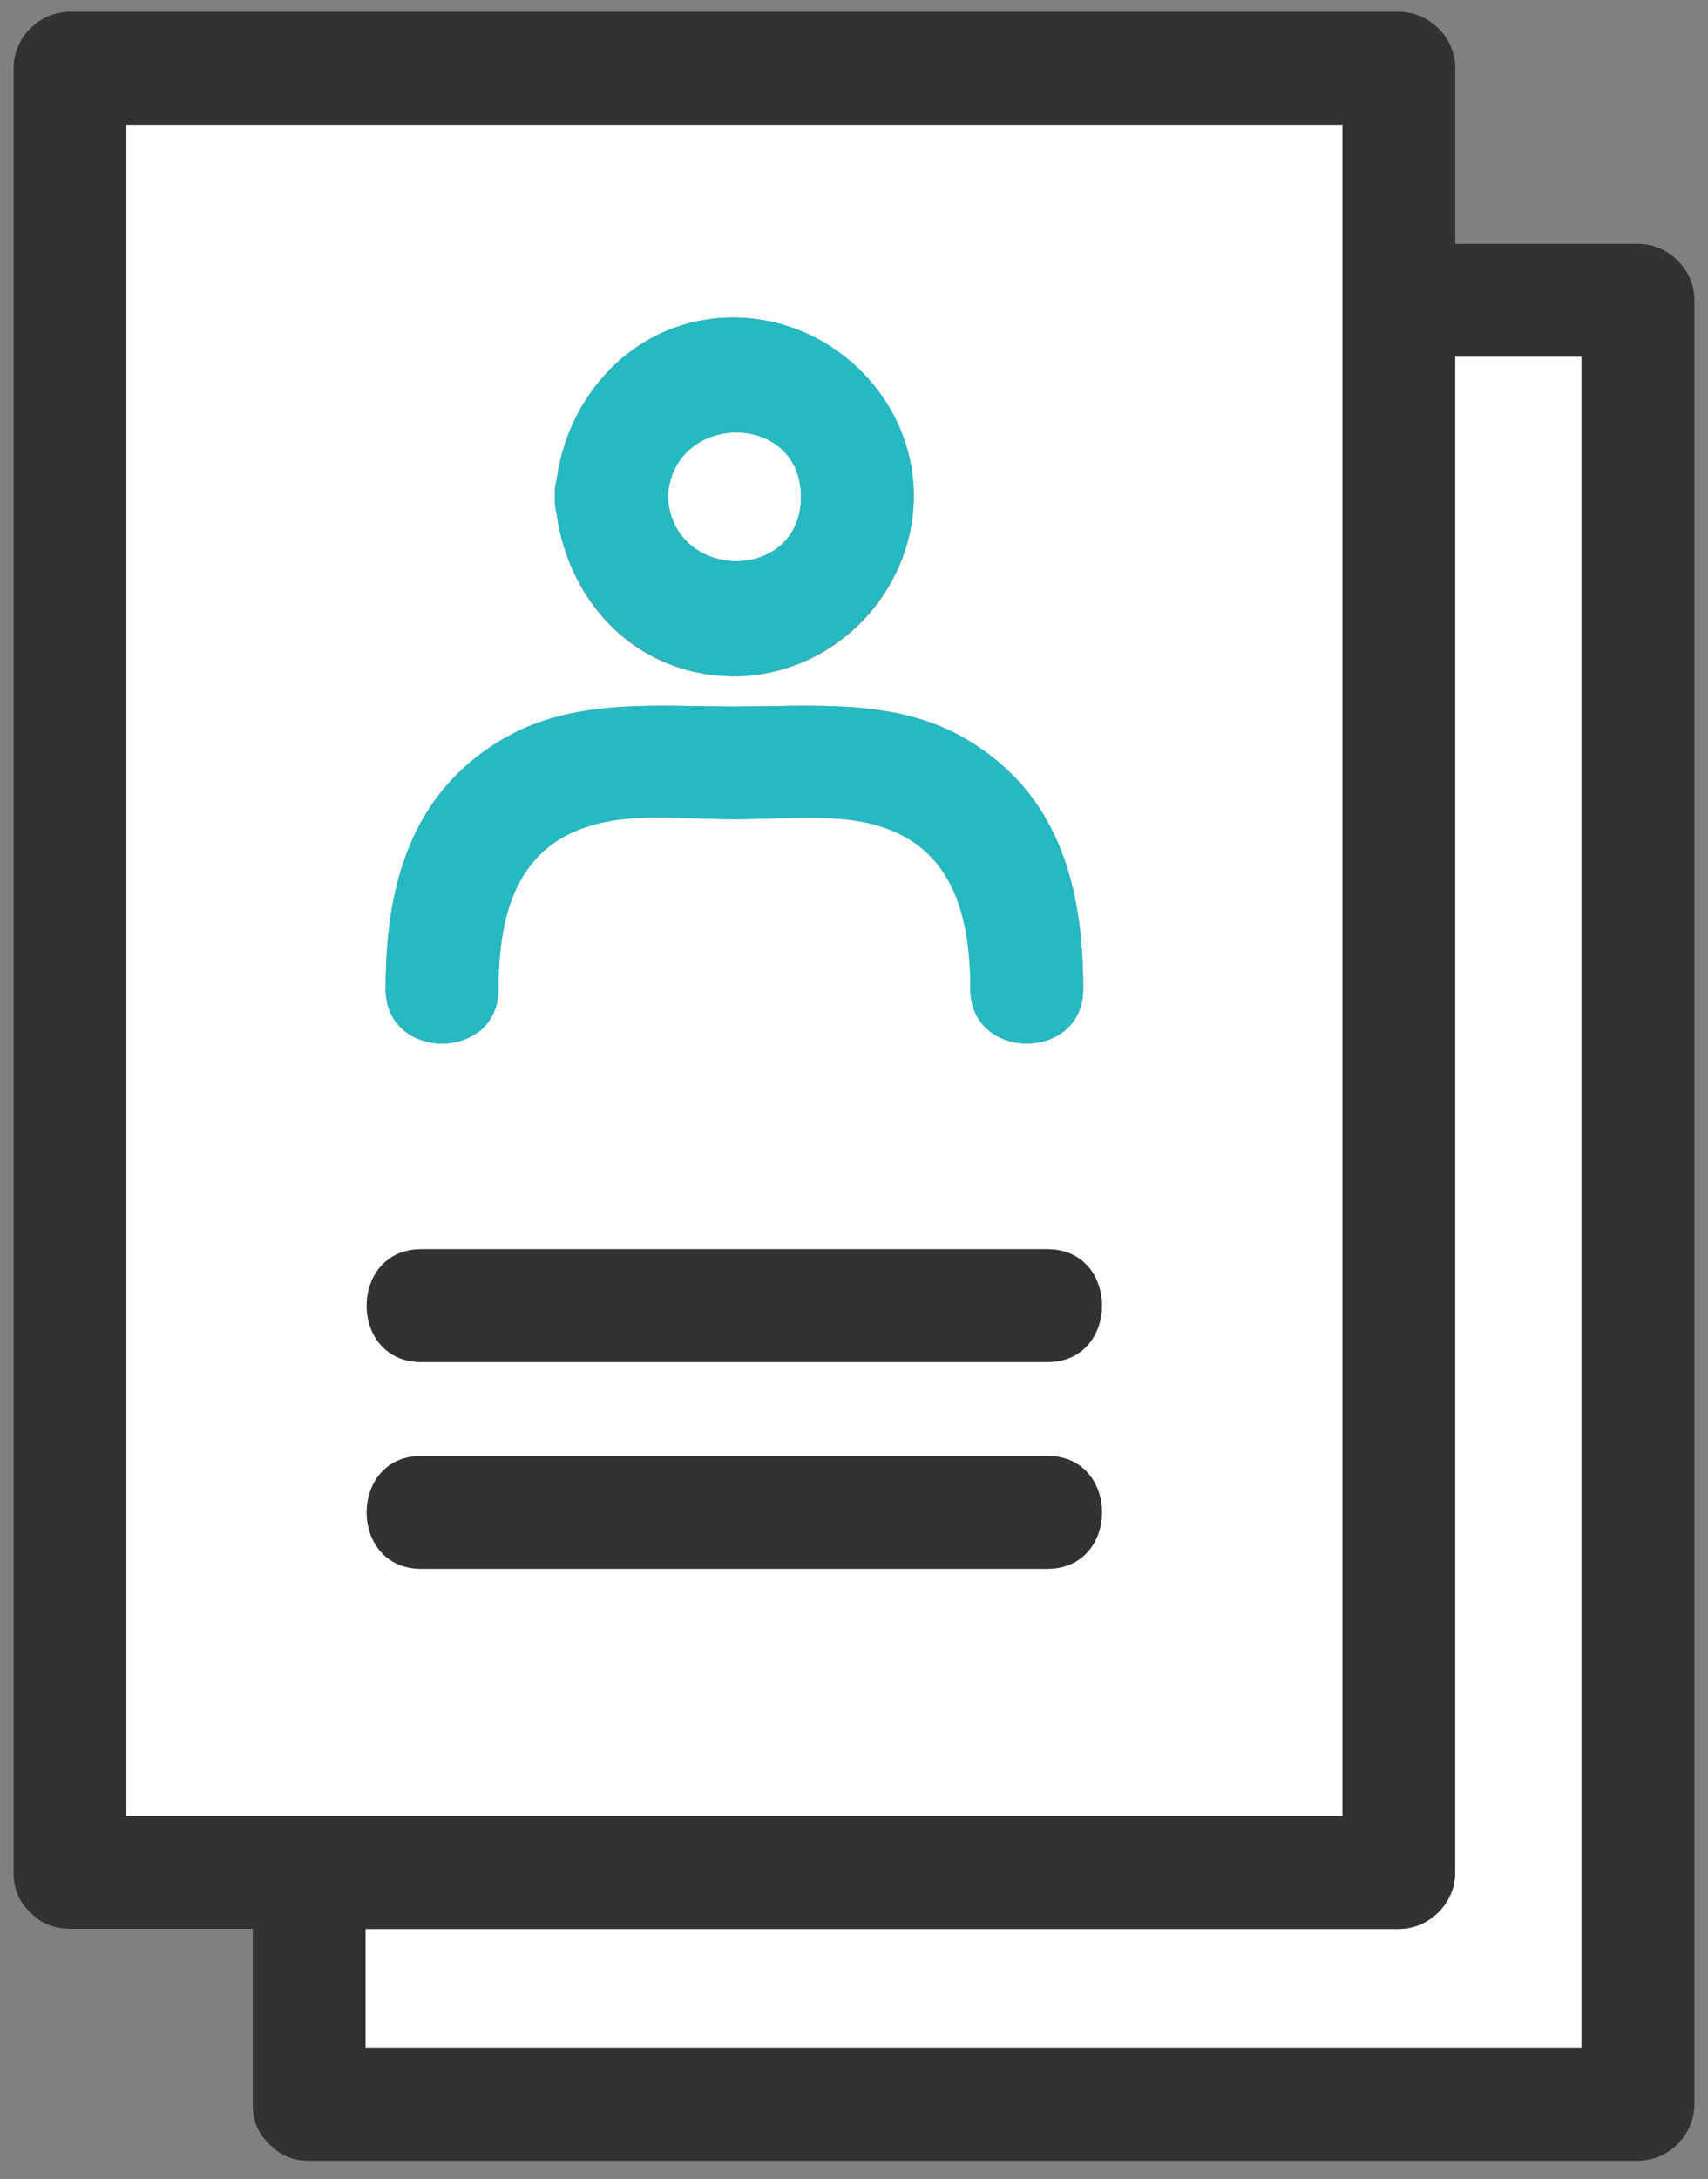
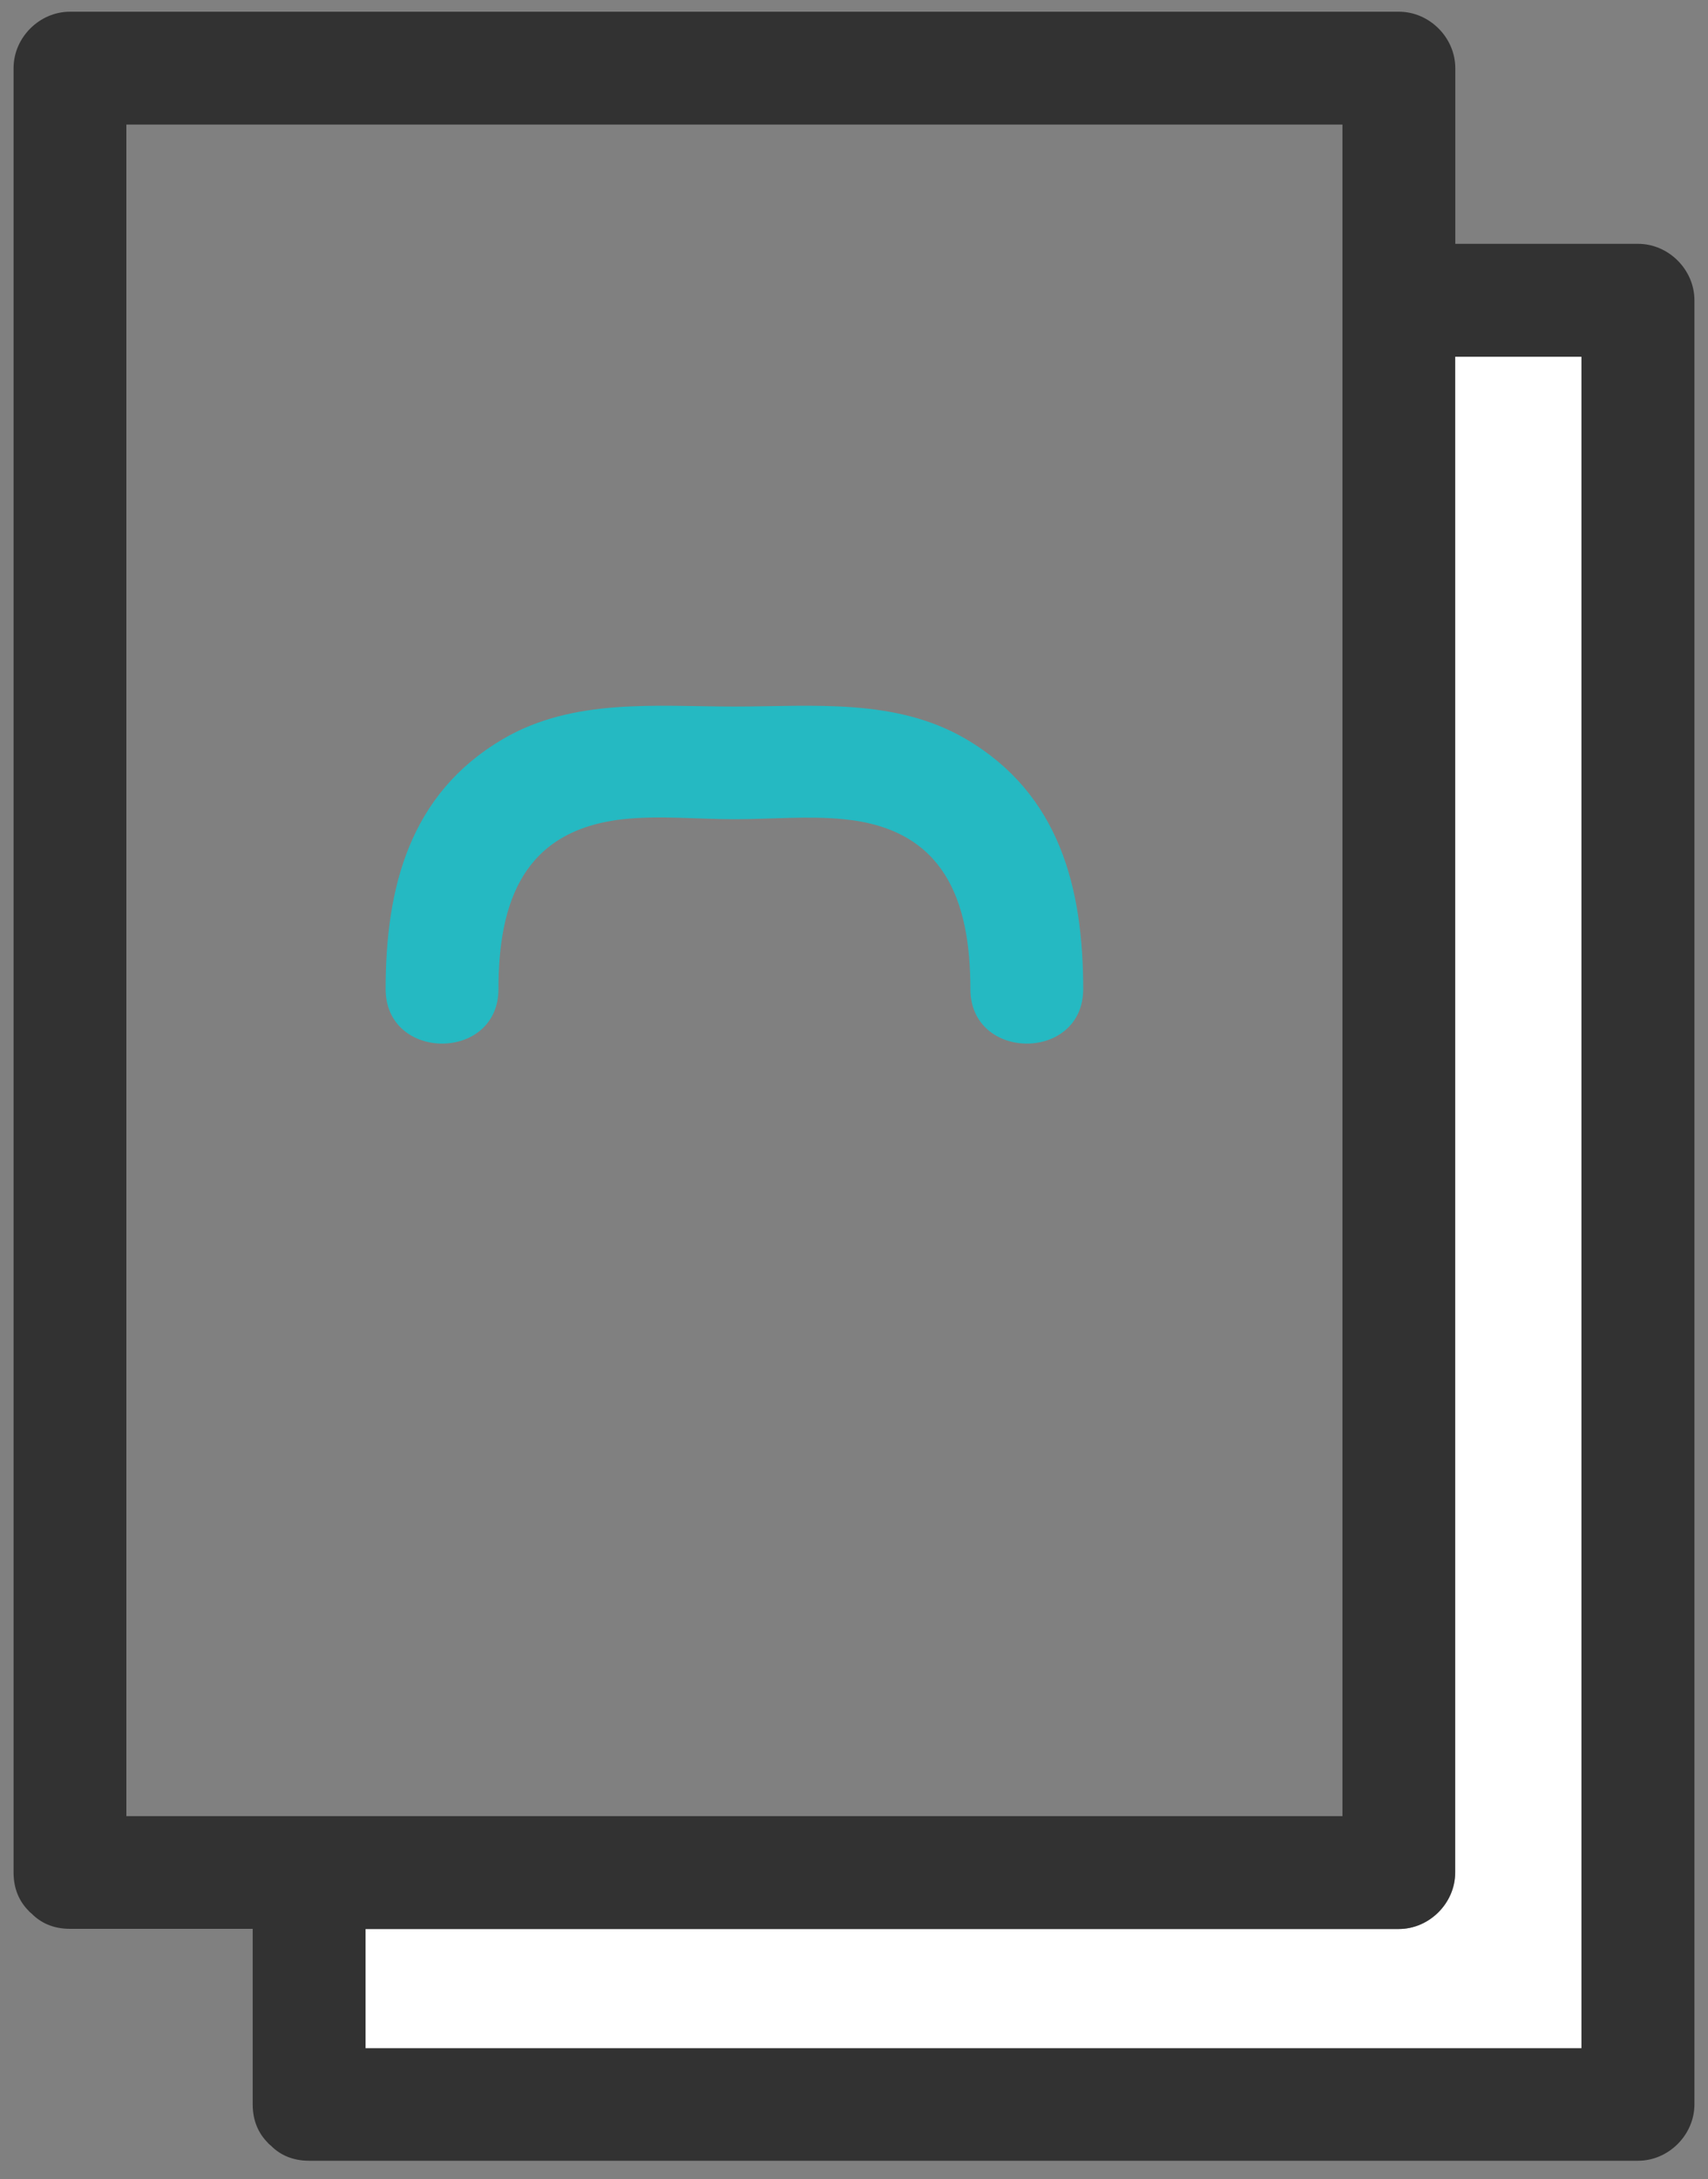
<svg xmlns="http://www.w3.org/2000/svg" width="69" height="88" viewBox="0 0 69 88" fill="none">
  <rect x="0" y="0" width="69" height="88" fill="#808080" stroke="none" />
  <g clip-path="url(#clip0_4698_14856)">
    <path d="M58.791 14.403V75.615C58.791 76.853 57.742 77.894 56.512 77.894H14.767V82.71H63.895V14.403H58.791Z" fill="white" />
-     <path d="M54.233 73.337V5.03H5.105V73.337H54.233ZM20.327 29.837C23.175 28.174 26.509 28.53 29.669 28.53C32.829 28.53 36.163 28.174 39.012 29.837C42.802 32.055 43.759 35.86 43.759 39.939C43.759 42.879 39.202 42.871 39.202 39.939C39.202 36.369 38.154 33.483 34.09 33.08C32.647 32.936 31.12 33.08 29.669 33.08C28.218 33.08 26.631 32.921 25.165 33.08C21.147 33.521 20.137 36.415 20.137 39.939C20.137 42.879 15.579 42.871 15.579 39.939C15.579 35.853 16.537 32.055 20.327 29.837ZM42.316 63.349H17.015C14.076 63.349 14.083 58.791 17.015 58.791H42.316C45.255 58.791 45.248 63.349 42.316 63.349ZM42.316 55.001H17.015C14.076 55.001 14.083 50.444 17.015 50.444H42.316C45.255 50.444 45.248 55.001 42.316 55.001ZM36.915 20.061C36.893 23.996 33.619 27.308 29.669 27.308C25.72 27.308 22.978 24.353 22.484 20.73C22.438 20.525 22.408 20.305 22.416 20.061C22.4 19.811 22.431 19.59 22.484 19.385C22.993 15.671 25.97 12.663 29.935 12.83C33.748 12.998 36.931 16.21 36.915 20.061Z" fill="white" />
-     <path d="M26.98 20.061C27.163 23.51 32.358 23.548 32.358 20.061C32.358 16.575 27.163 16.613 26.98 20.061Z" fill="white" />
    <path d="M1.231 77.233C1.231 77.233 1.262 77.264 1.277 77.271C1.642 77.644 2.151 77.887 2.827 77.887H10.209V84.981C10.209 85.649 10.453 86.158 10.817 86.523C10.84 86.553 10.863 86.576 10.893 86.599C10.908 86.614 10.923 86.629 10.939 86.637C11.303 87.009 11.812 87.252 12.488 87.252H66.174C67.404 87.252 68.452 86.211 68.452 84.973V12.124C68.452 10.894 67.412 9.846 66.174 9.846H58.791V2.751C58.791 1.521 57.75 0.473 56.512 0.473H2.827C1.596 0.473 0.548 1.513 0.548 2.751V75.615C0.548 76.284 0.791 76.793 1.155 77.157C1.178 77.188 1.201 77.211 1.231 77.233ZM5.105 5.03H54.233V73.337H5.105V5.03ZM63.895 82.71H14.767V77.894H56.504C57.735 77.894 58.783 76.854 58.783 75.615V14.403H63.887V82.71H63.895Z" fill="#323232" />
-     <path d="M42.316 50.444H17.015C14.083 50.444 14.075 55.001 17.015 55.001H42.316C45.248 55.001 45.255 50.444 42.316 50.444Z" fill="#323232" />
-     <path d="M42.316 58.791H17.015C14.083 58.791 14.075 63.349 17.015 63.349H42.316C45.248 63.349 45.255 58.791 42.316 58.791Z" fill="#323232" />
-     <path d="M22.484 19.386C22.431 19.591 22.4 19.811 22.416 20.062C22.4 20.312 22.431 20.525 22.484 20.73C22.978 24.353 25.803 27.308 29.669 27.308C33.535 27.308 36.893 23.996 36.916 20.062C36.938 16.203 33.756 12.99 29.935 12.831C25.97 12.664 22.993 15.672 22.484 19.386ZM26.98 20.062C27.163 16.613 32.358 16.583 32.358 20.062C32.358 23.541 27.163 23.51 26.98 20.062Z" fill="#25B9C2" />
    <path d="M20.137 39.939C20.137 36.415 21.147 33.529 25.165 33.081C26.631 32.921 28.188 33.081 29.669 33.081C31.15 33.081 32.647 32.936 34.09 33.081C38.153 33.475 39.202 36.362 39.202 39.939C39.202 42.871 43.759 42.879 43.759 39.939C43.759 35.853 42.802 32.055 39.012 29.837C36.163 28.174 32.829 28.531 29.669 28.531C26.509 28.531 23.175 28.174 20.327 29.837C16.536 32.055 15.579 35.86 15.579 39.939C15.579 42.871 20.137 42.879 20.137 39.939Z" fill="#25B9C2" />
  </g>
  <defs>
    <clipPath id="clip0_4698_14856">
      <rect width="67.904" height="86.794" fill="white" transform="translate(0.548 0.473)" />
    </clipPath>
  </defs>
</svg>